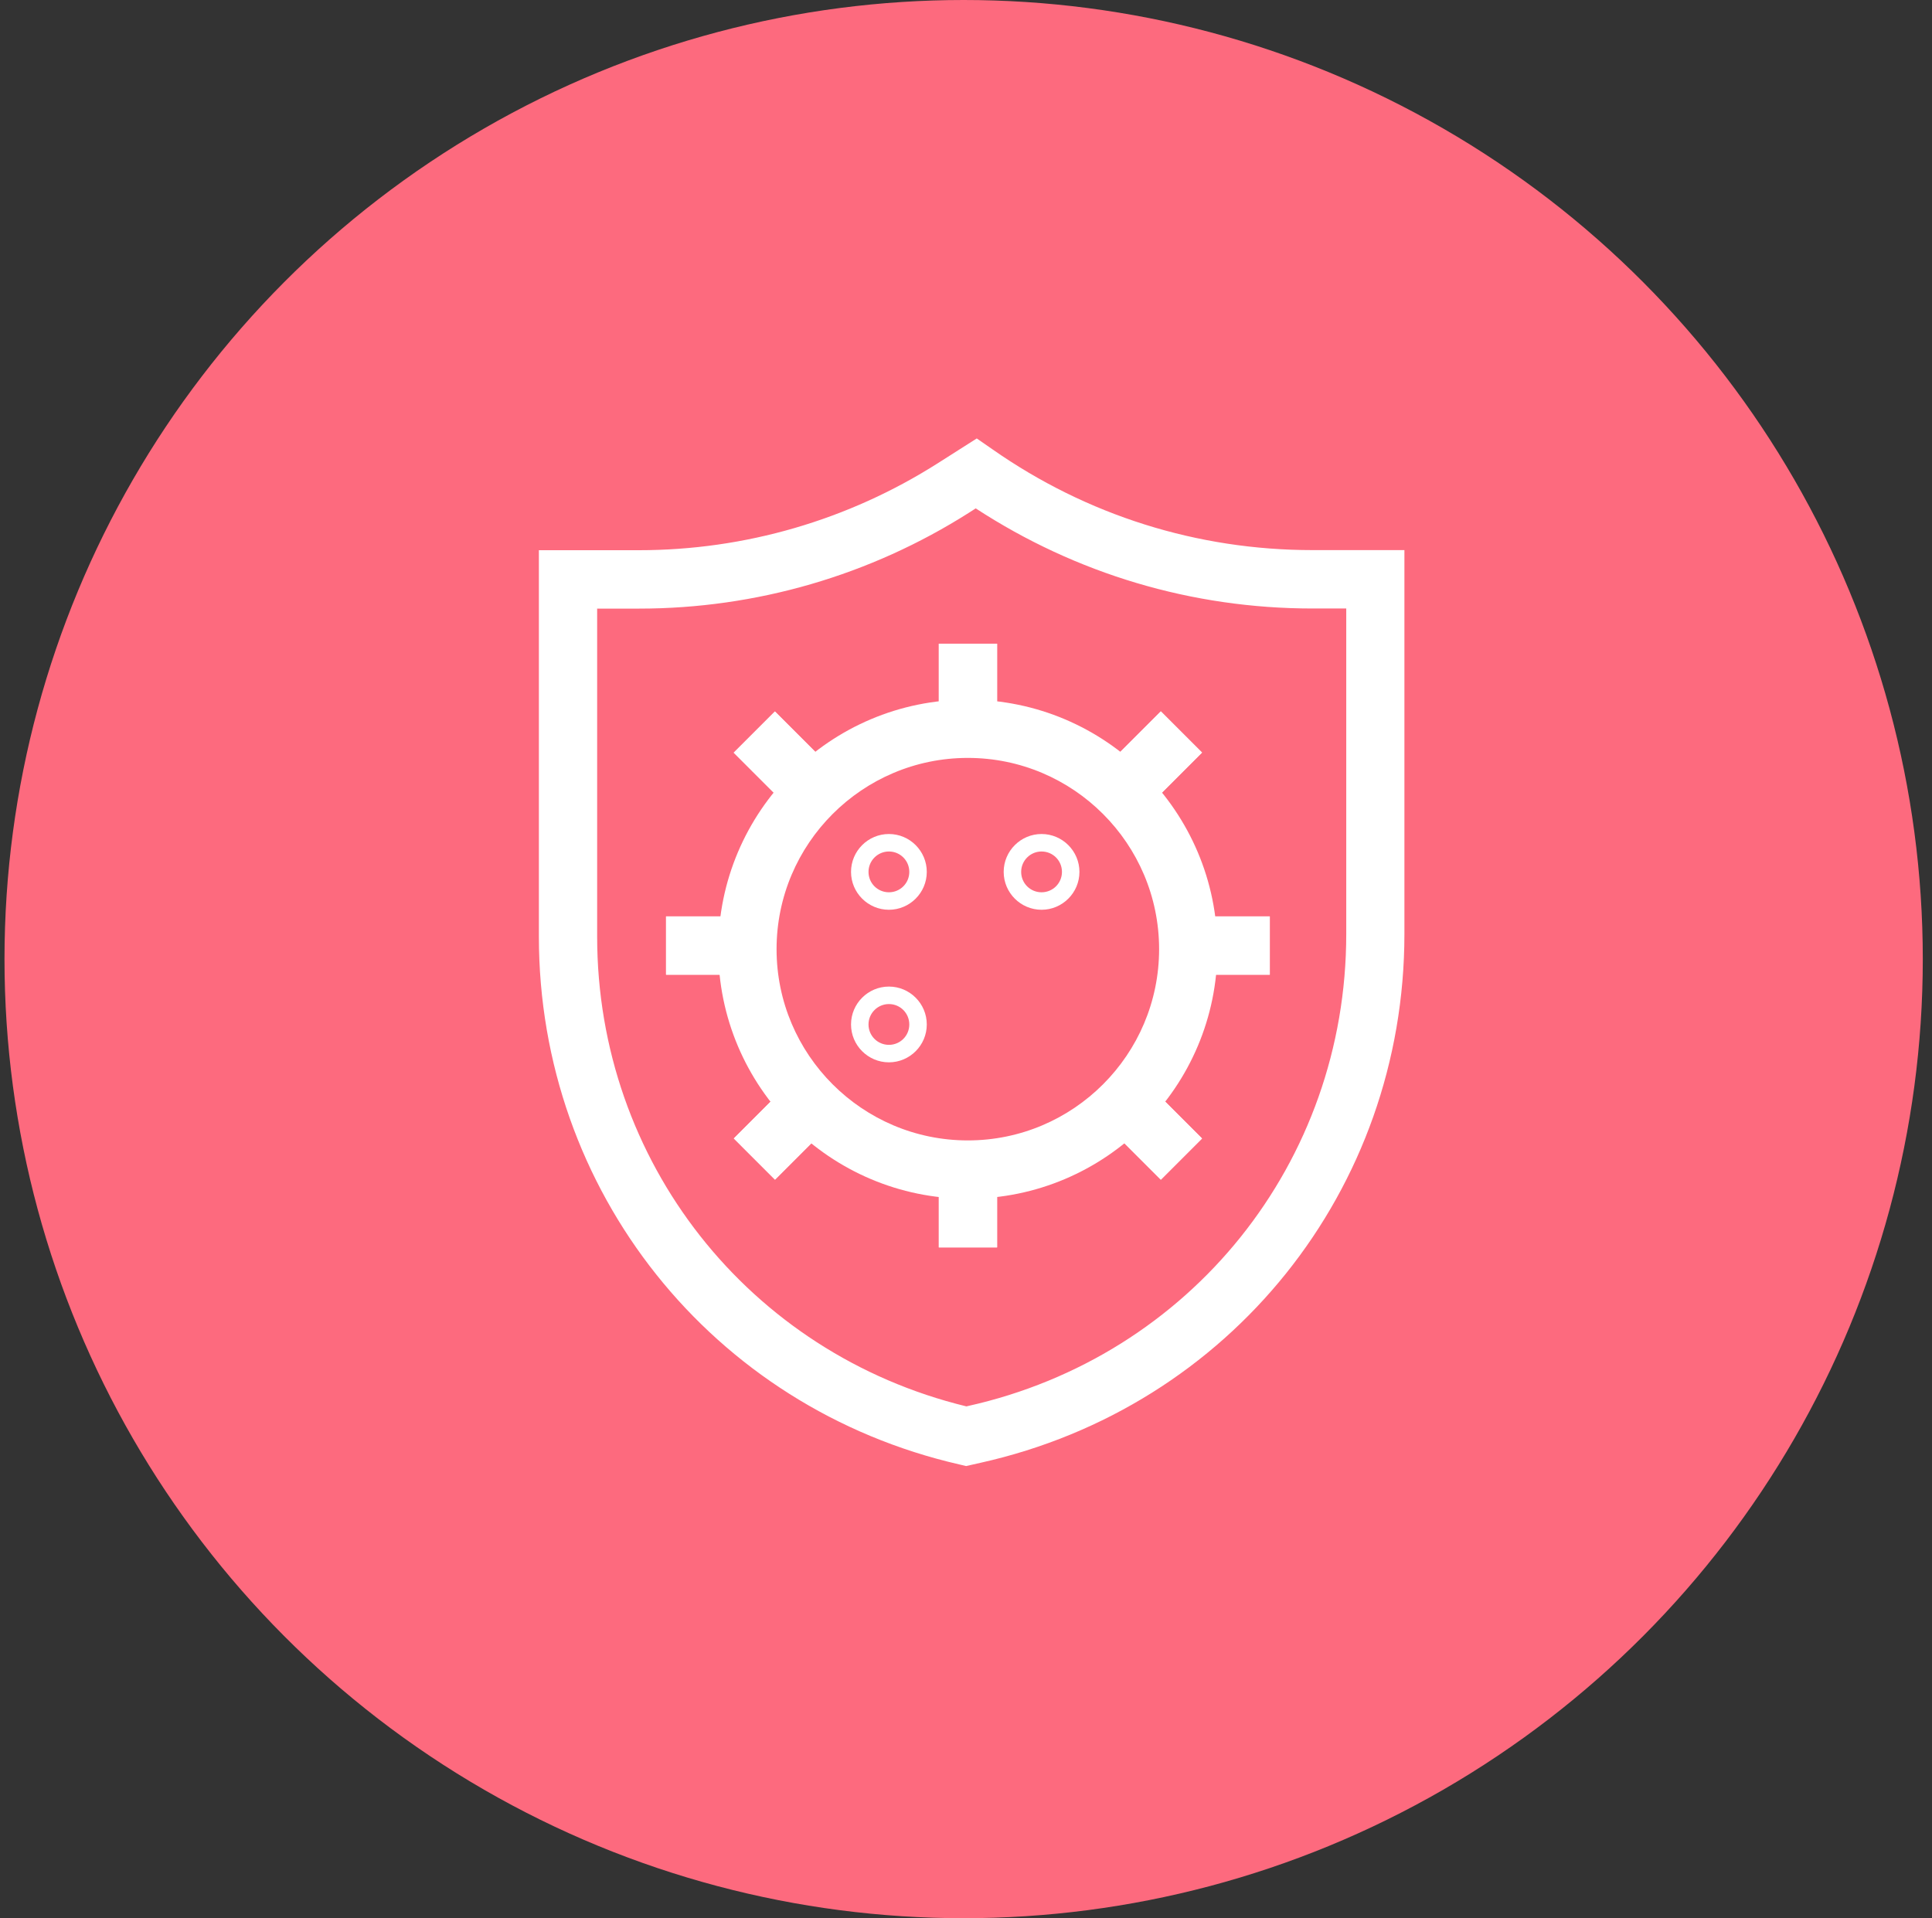
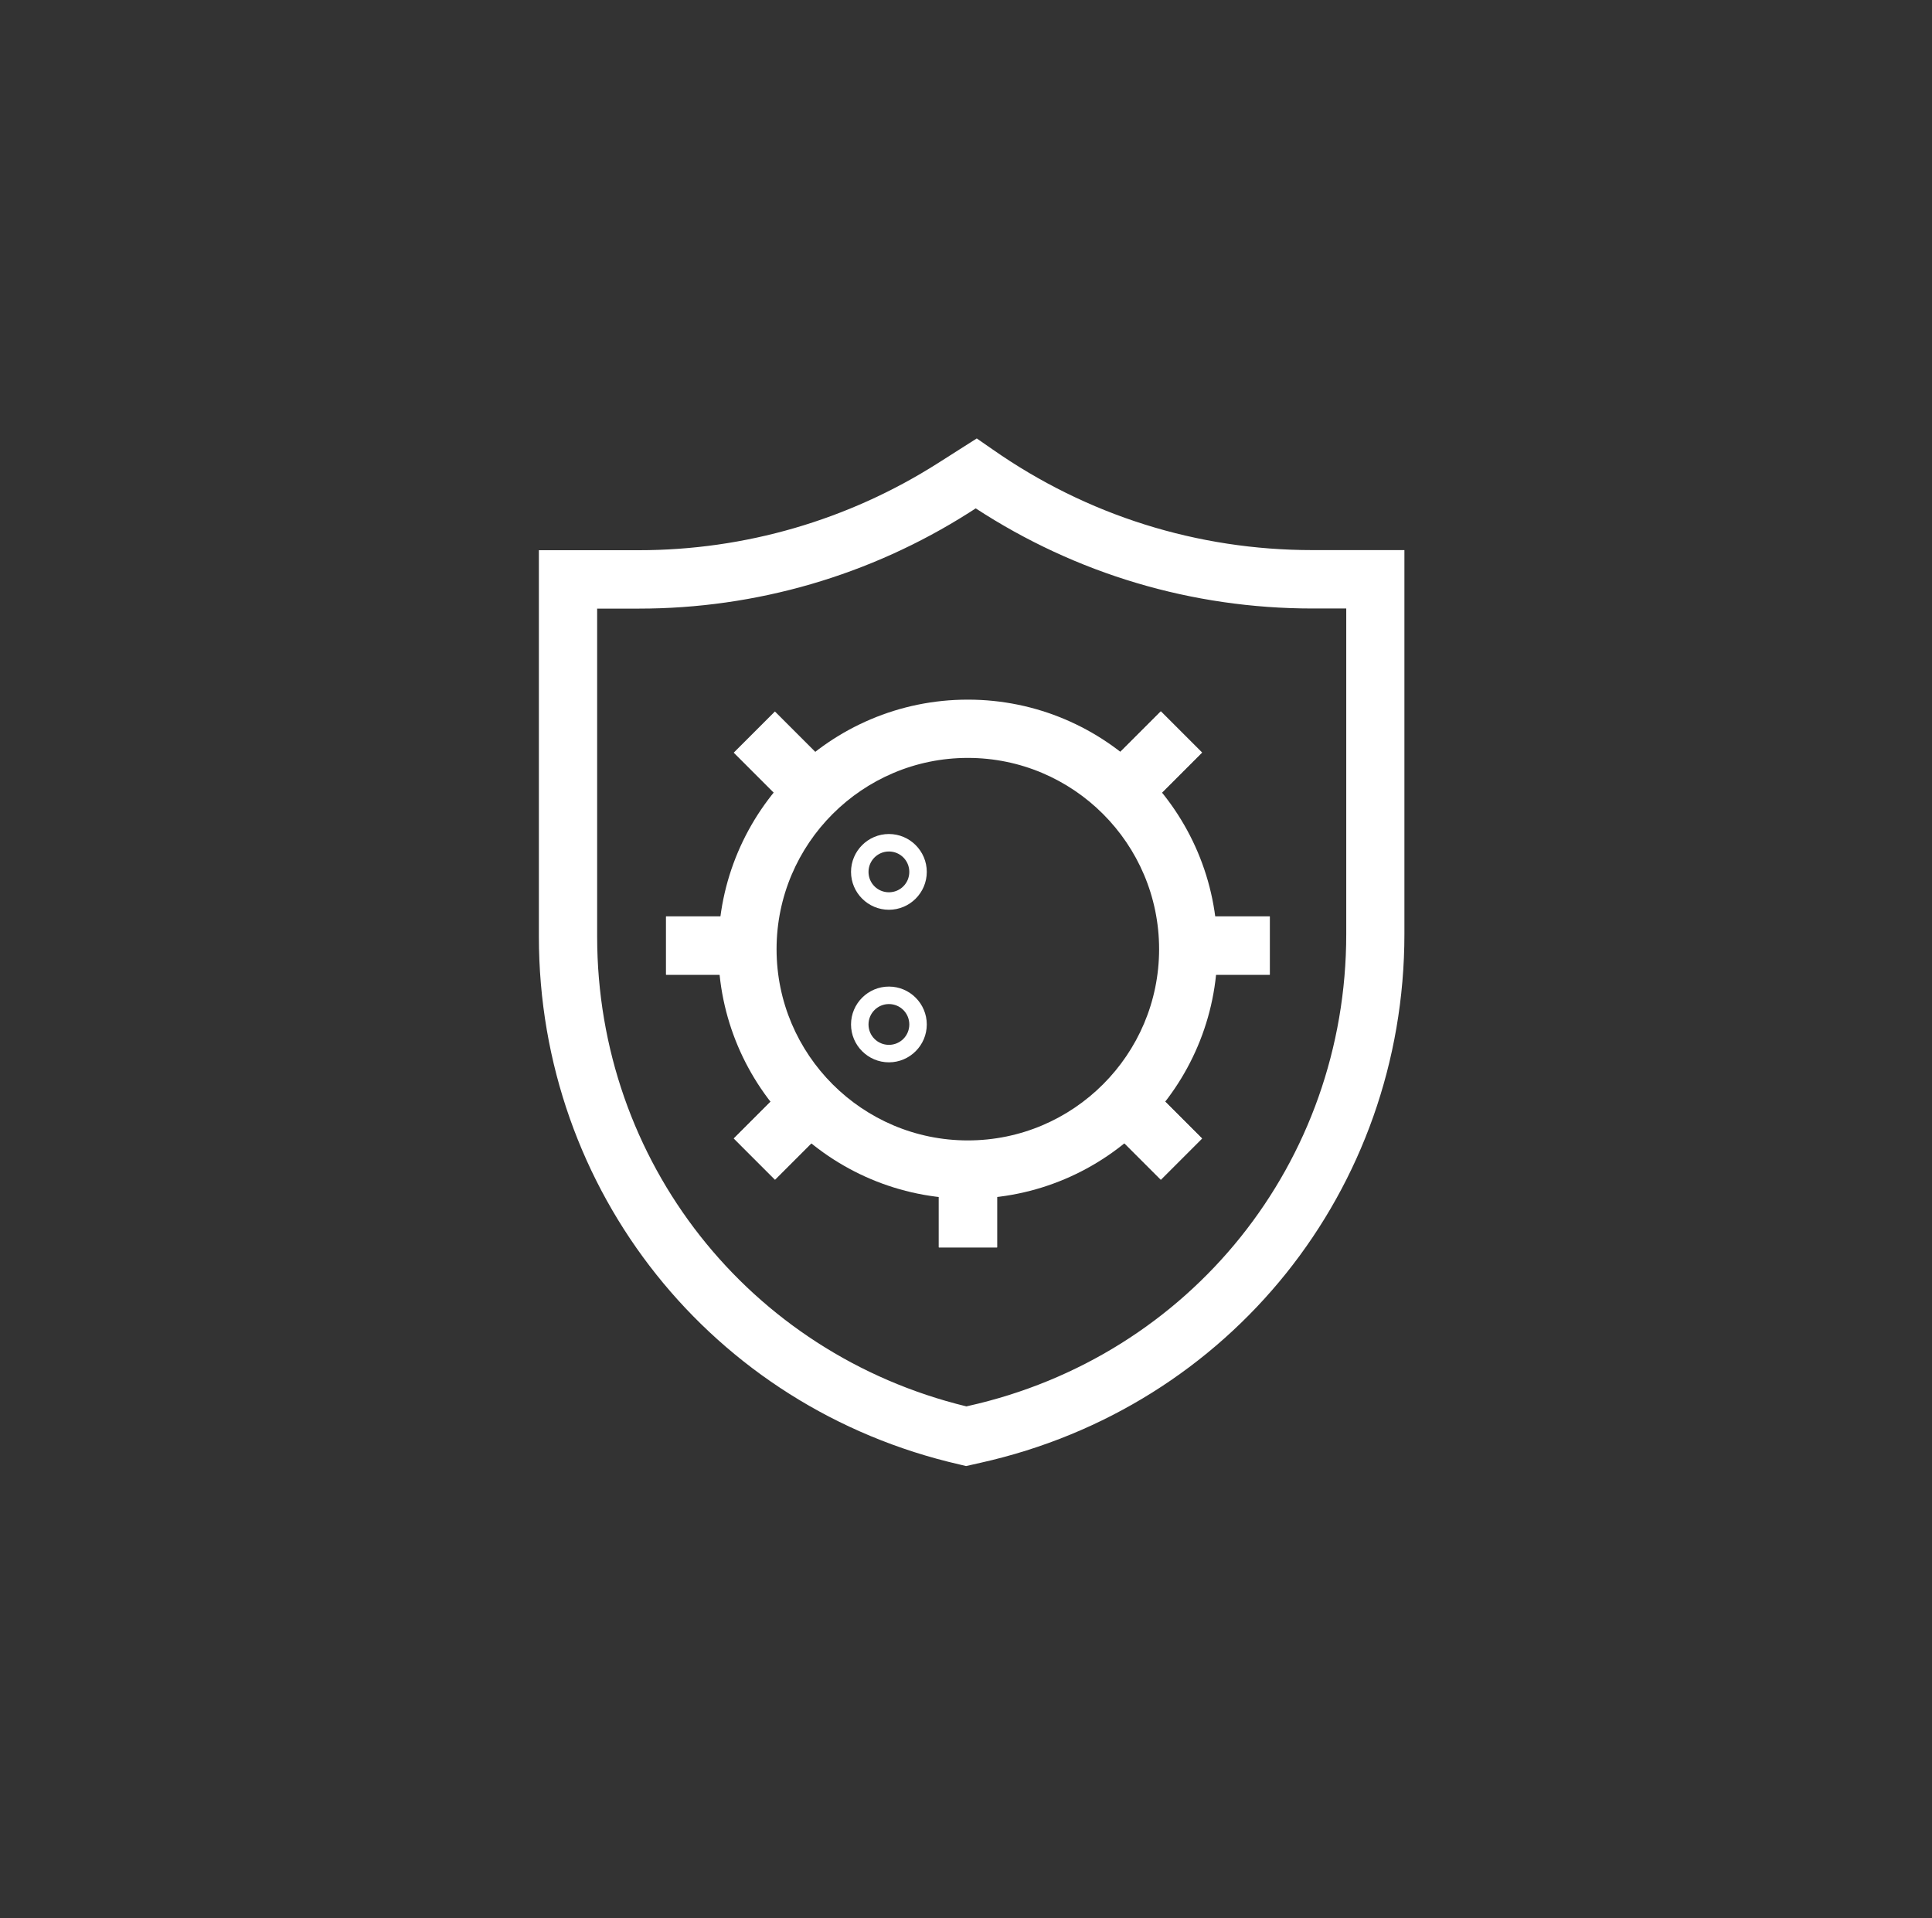
<svg xmlns="http://www.w3.org/2000/svg" width="141" height="140" viewBox="0 0 141 140" fill="none">
  <rect x="0" y="0" width="141" height="140" fill="#333333" stroke="none" />
-   <circle cx="70.328" cy="70" r="70" fill="#FD6A7E" />
  <g clip-path="url(#clip0_309_10710)">
    <path d="M70.512 107L70.044 106.889C51.96 102.755 39.328 86.908 39.328 68.356V40.157H46.618C54.359 40.157 61.904 37.963 68.437 33.812L71.286 32L72.452 32.808C79.325 37.614 87.389 40.149 95.776 40.149H102.496V68.169C102.496 86.832 89.77 102.704 71.558 106.762L70.504 107H70.512ZM43.581 44.411V68.356C43.581 84.756 54.639 98.783 70.529 102.645L70.64 102.619C86.895 98.996 98.251 84.833 98.251 68.177V44.411H95.784C86.997 44.411 78.534 41.884 71.21 37.104L70.733 37.41C63.52 41.995 55.184 44.419 46.635 44.419H43.598L43.581 44.411Z" fill="white" />
    <path d="M70.634 87.487C60.588 87.487 52.422 79.312 52.422 69.275C52.422 59.237 60.588 51.063 70.634 51.063C80.68 51.063 88.846 59.237 88.846 69.275C88.846 79.312 80.68 87.487 70.634 87.487ZM70.634 55.316C62.936 55.316 56.675 61.576 56.675 69.275C56.675 76.973 62.936 83.233 70.634 83.233C78.332 83.233 84.593 76.973 84.593 69.275C84.593 61.576 78.332 55.316 70.634 55.316Z" fill="white" />
-     <path d="M72.769 46.98H68.516V53.189H72.769V46.98Z" fill="white" />
-     <path d="M72.769 84.833H68.516V91.042H72.769V84.833Z" fill="white" />
+     <path d="M72.769 84.833H68.516V91.042H72.769Z" fill="white" />
    <path d="M54.819 66.884H48.609V71.138H54.819V66.884Z" fill="white" />
    <path d="M92.671 66.884H86.461V71.138H92.671V66.884Z" fill="white" />
    <path d="M57.946 78.699L53.555 83.09L56.562 86.097L60.953 81.706L57.946 78.699Z" fill="white" />
    <path d="M84.718 51.919L80.328 56.31L83.336 59.317L87.726 54.926L84.718 51.919Z" fill="white" />
-     <path d="M56.554 51.927L53.547 54.934L57.938 59.325L60.945 56.318L56.554 51.927Z" fill="white" />
    <path d="M83.336 78.702L80.328 81.71L84.719 86.1L87.726 83.093L83.336 78.702Z" fill="white" />
-     <path d="M72.769 46.98H68.516V53.189H72.769V46.98Z" fill="white" />
    <path d="M72.769 84.833H68.516V91.042H72.769V84.833Z" fill="white" />
    <path d="M54.819 66.884H48.609V71.138H54.819V66.884Z" fill="white" />
    <path d="M92.671 66.884H86.461V71.138H92.671V66.884Z" fill="white" />
    <path d="M57.946 78.699L53.555 83.09L56.562 86.097L60.953 81.706L57.946 78.699Z" fill="white" />
    <path d="M84.718 51.919L80.328 56.31L83.336 59.317L87.726 54.926L84.718 51.919Z" fill="white" />
    <path d="M56.554 51.927L53.547 54.934L57.938 59.325L60.945 56.318L56.554 51.927Z" fill="white" />
    <path d="M83.336 78.702L80.328 81.71L84.719 86.1L87.726 83.093L83.336 78.702Z" fill="white" />
    <path d="M64.874 66.399C63.351 66.399 62.109 65.157 62.109 63.635C62.109 62.112 63.351 60.87 64.874 60.87C66.397 60.87 67.638 62.112 67.638 63.635C67.638 65.157 66.397 66.399 64.874 66.399ZM64.874 62.146C64.057 62.146 63.385 62.81 63.385 63.635C63.385 64.46 64.049 65.123 64.874 65.123C65.699 65.123 66.362 64.46 66.362 63.635C66.362 62.81 65.699 62.146 64.874 62.146Z" fill="white" />
    <path d="M64.874 77.534C63.351 77.534 62.109 76.292 62.109 74.77C62.109 73.247 63.351 72.005 64.874 72.005C66.397 72.005 67.638 73.247 67.638 74.77C67.638 76.292 66.397 77.534 64.874 77.534ZM64.874 73.281C64.057 73.281 63.385 73.945 63.385 74.77C63.385 75.595 64.049 76.258 64.874 76.258C65.699 76.258 66.362 75.595 66.362 74.77C66.362 73.945 65.699 73.281 64.874 73.281Z" fill="white" />
-     <path d="M76.014 66.399C74.492 66.399 73.25 65.157 73.25 63.635C73.25 62.112 74.492 60.87 76.014 60.87C77.537 60.87 78.779 62.112 78.779 63.635C78.779 65.157 77.537 66.399 76.014 66.399ZM76.014 62.146C75.198 62.146 74.526 62.81 74.526 63.635C74.526 64.46 75.189 65.123 76.014 65.123C76.84 65.123 77.503 64.46 77.503 63.635C77.503 62.81 76.84 62.146 76.014 62.146Z" fill="white" />
  </g>
  <defs>
    <clipPath id="clip0_309_10710">
      <rect width="63.176" height="75" fill="white" transform="translate(39.328 32)" />
    </clipPath>
  </defs>
</svg>